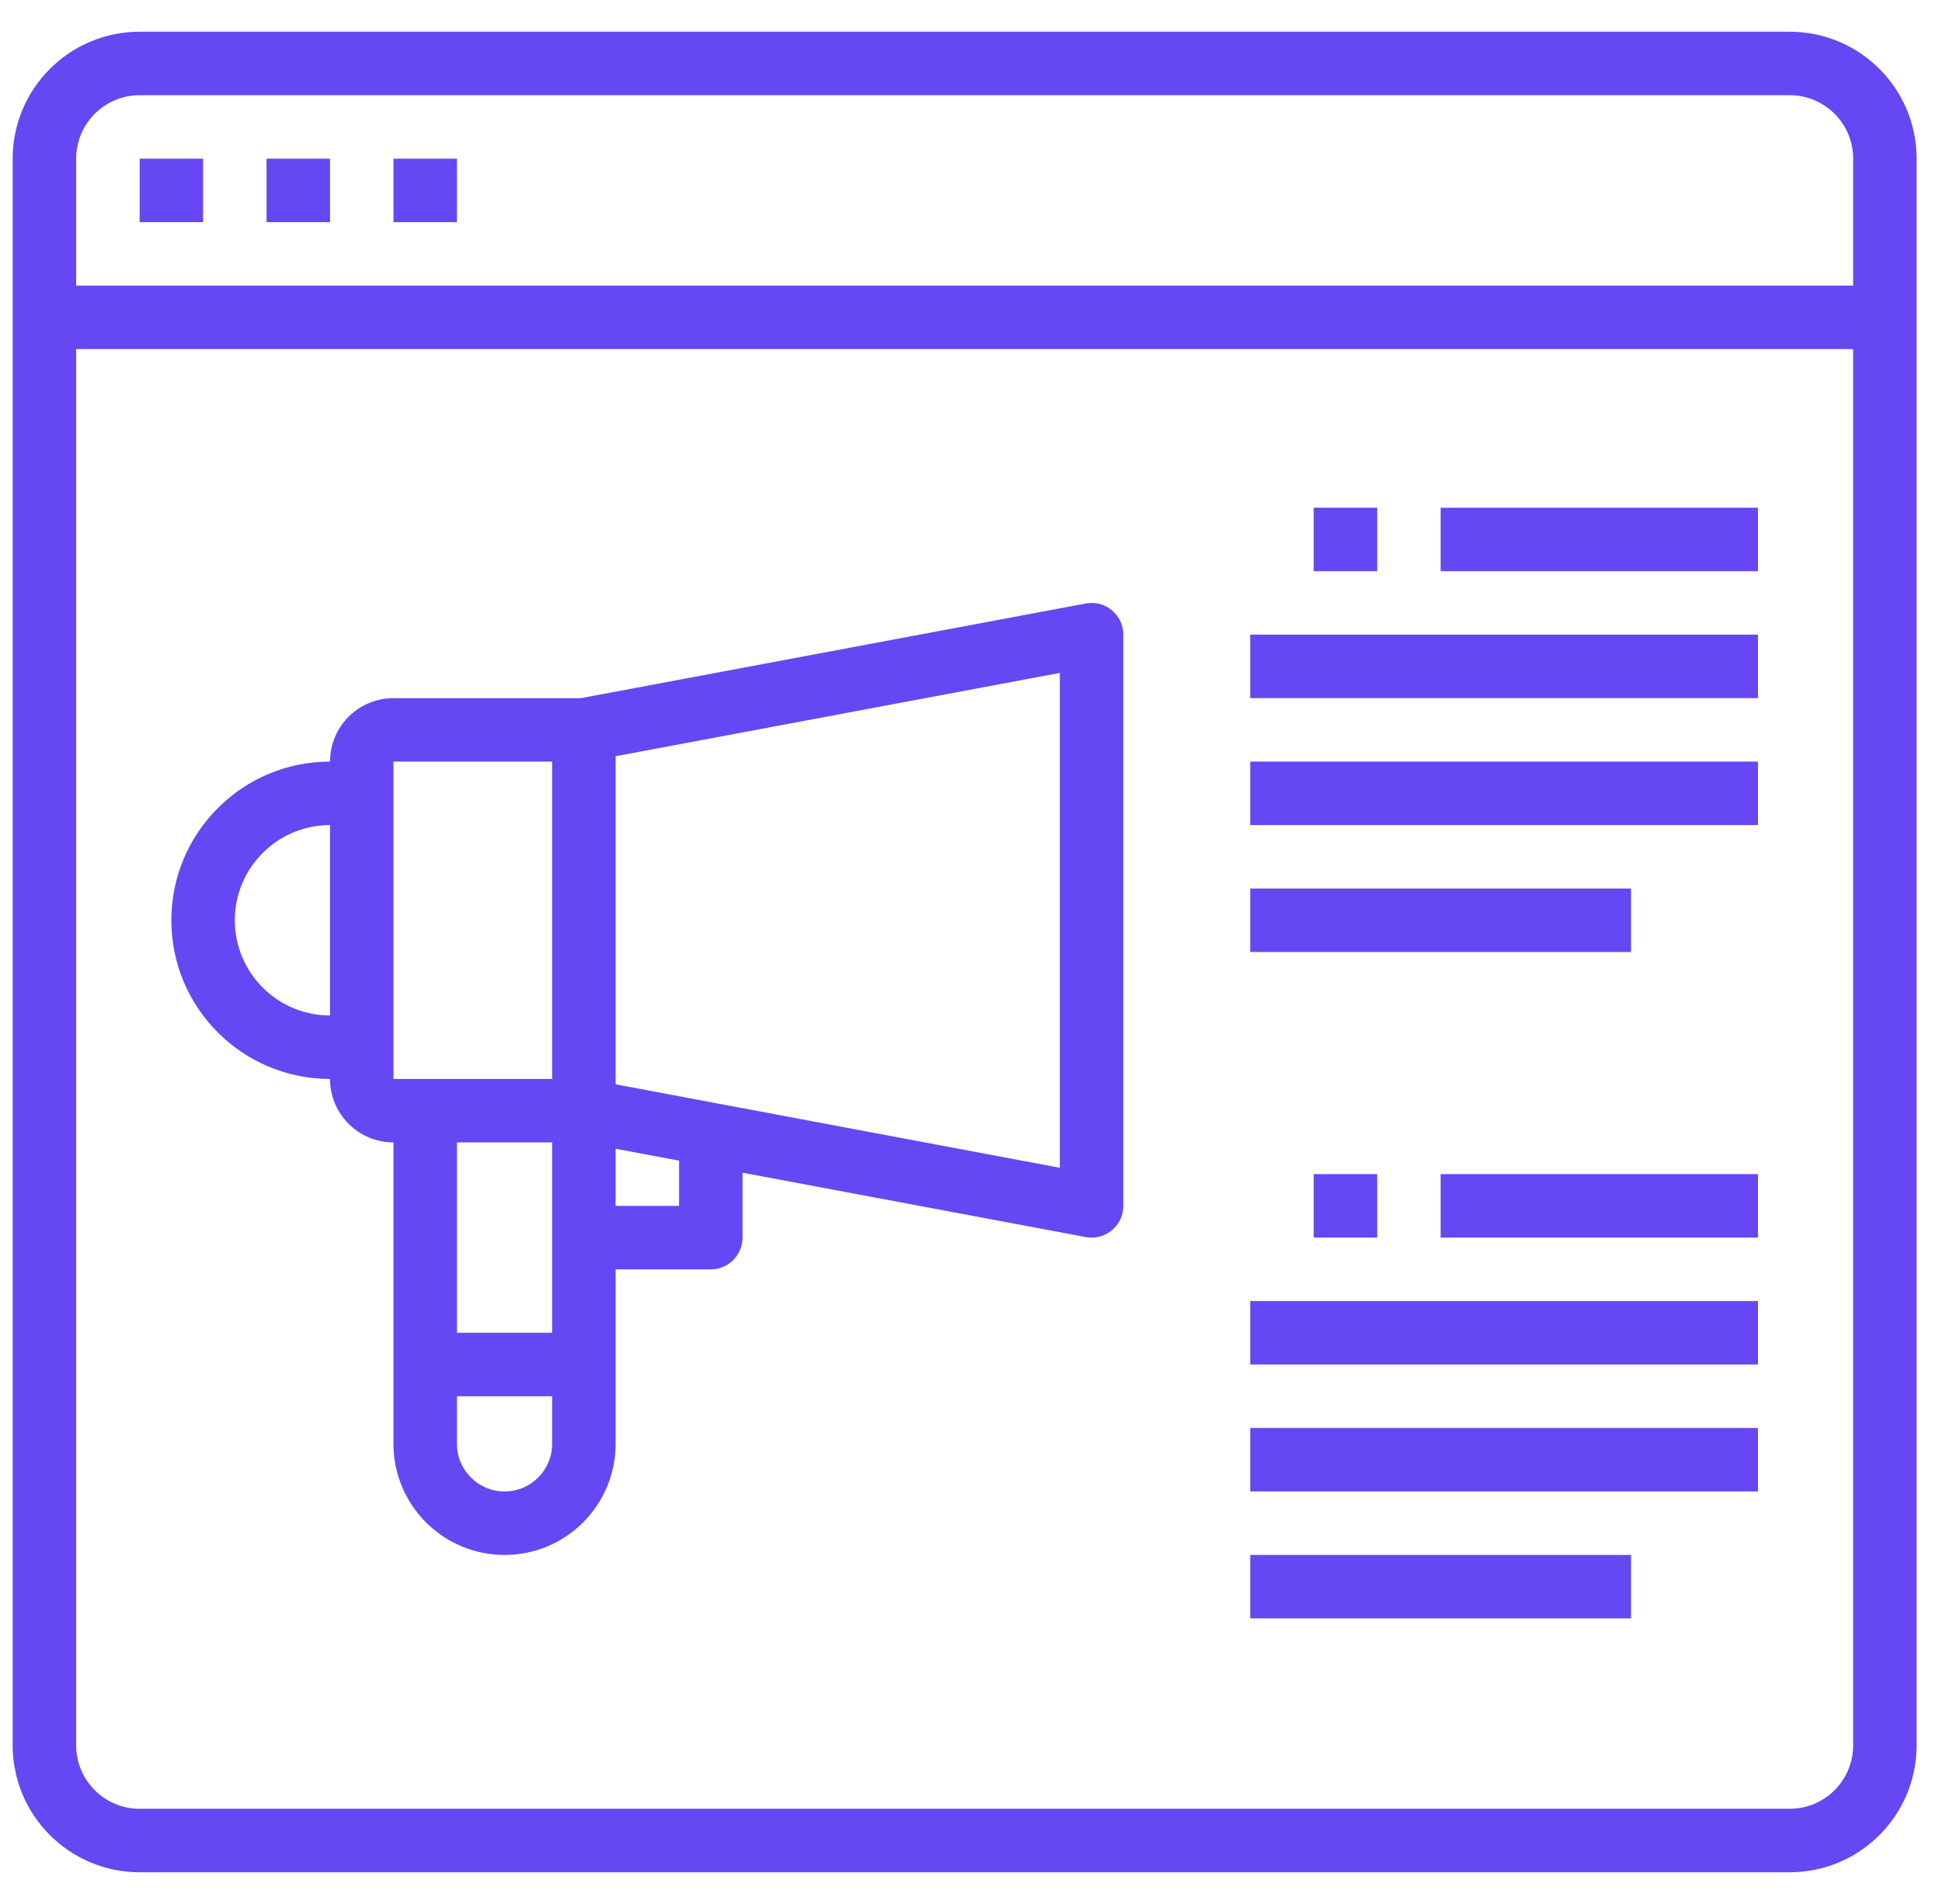
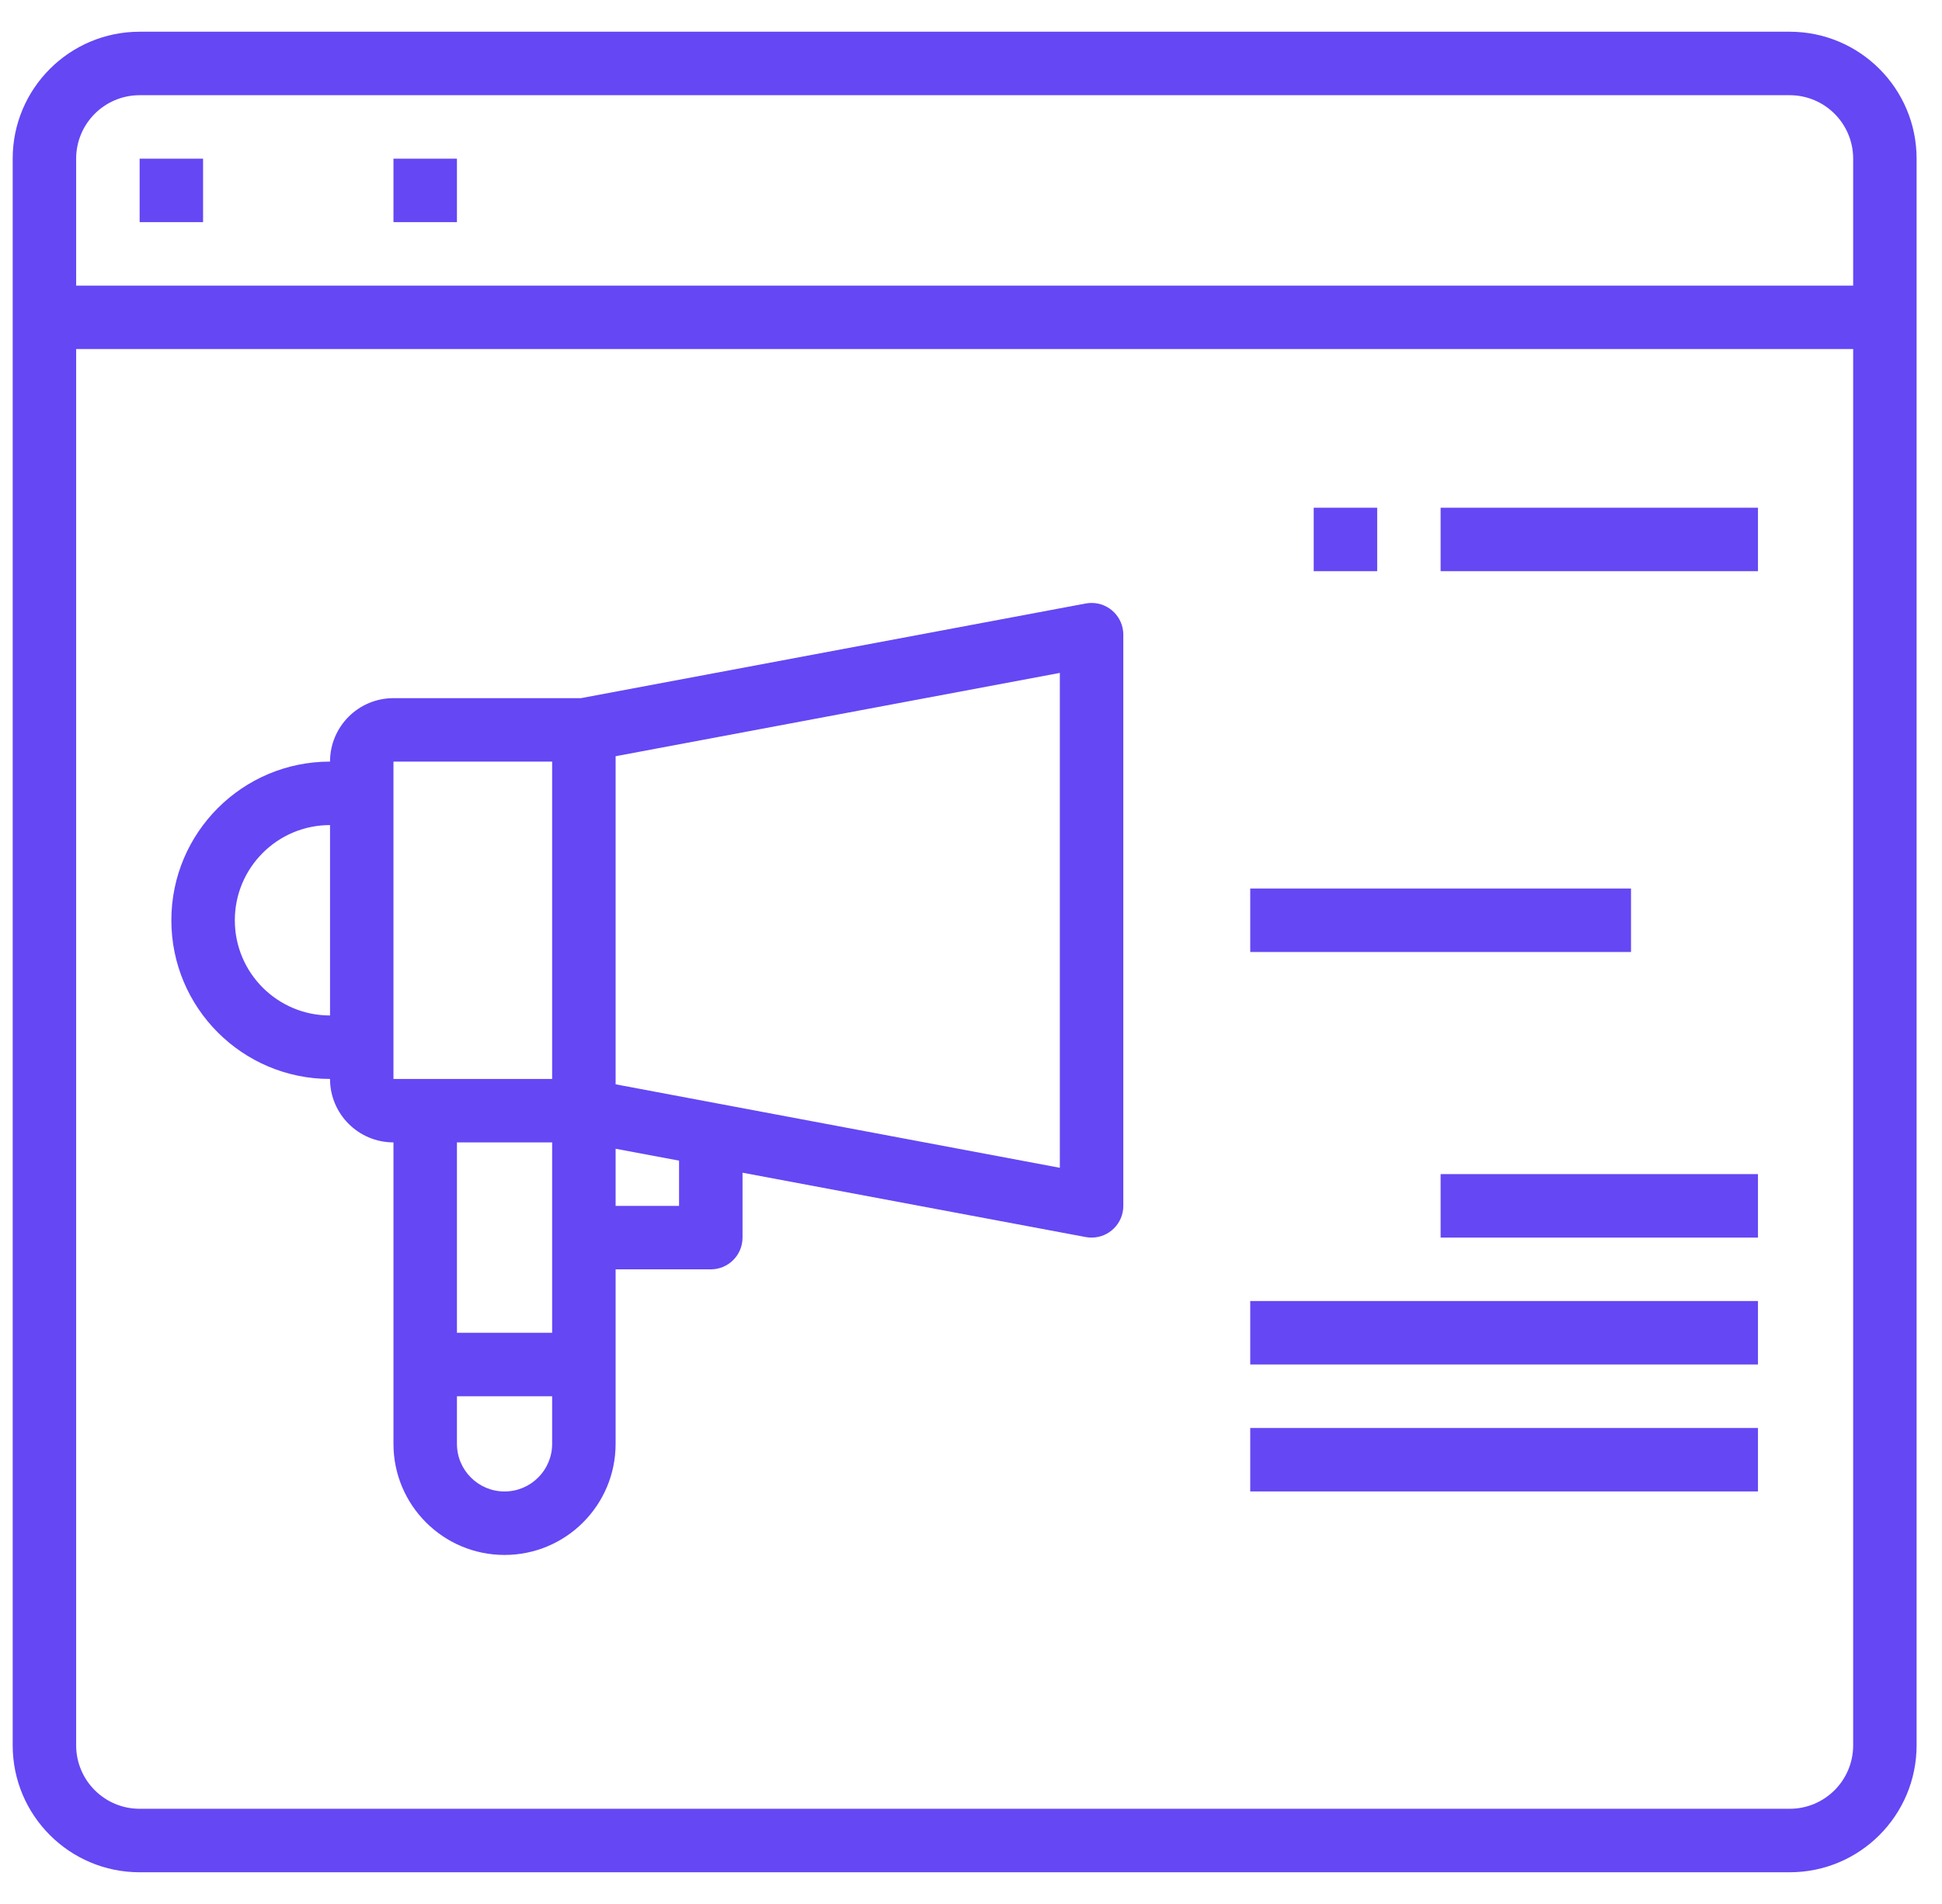
<svg xmlns="http://www.w3.org/2000/svg" width="51" height="50" viewBox="0 0 51 50" fill="none">
  <g id="Ð¾Ð±ÑÑÐ²Ð»ÐµÐ½Ð¸Ñ" clip-path="url(#clip0_3385_3483)">
    <g id="Group">
      <g id="Group_2">
        <path id="Vector" d="M28.667 15.834C28.615 15.834 28.564 15.838 28.513 15.848L15.256 18.334H10.333C9.413 18.334 8.667 19.08 8.667 20C6.366 20 4.5 21.866 4.5 24.167C4.5 26.468 6.366 28.334 8.667 28.334C8.667 29.254 9.413 30 10.333 30V37.917C10.333 39.528 11.639 40.834 13.25 40.834C14.861 40.834 16.167 39.528 16.167 37.917V33.334H18.667C19.127 33.334 19.5 32.961 19.5 32.5V30.796L28.513 32.486C28.564 32.495 28.615 32.5 28.667 32.5C29.127 32.5 29.5 32.127 29.5 31.667V16.667C29.5 16.207 29.127 15.834 28.667 15.834ZM8.667 26.667C7.286 26.667 6.167 25.548 6.167 24.167C6.167 22.786 7.286 21.667 8.667 21.667V26.667ZM14.5 37.917C14.5 38.607 13.94 39.167 13.25 39.167C12.56 39.167 12 38.607 12 37.917V36.667H14.5V37.917ZM14.5 35H12V30H14.5V35ZM14.5 28.334H10.333V20H14.5V28.334ZM17.833 31.667H16.167V30.167L17.833 30.479V31.667ZM27.833 30.667L16.167 28.475V19.859L27.833 17.671V30.667Z" fill="#6547F4" />
      </g>
    </g>
    <g id="Group_3">
      <g id="Group_4">
        <path id="Vector_2" d="M47 0.833H3.667C1.826 0.833 0.333 2.326 0.333 4.167V45.833C0.333 47.674 1.826 49.167 3.667 49.167H47C48.841 49.167 50.333 47.674 50.333 45.833V4.167C50.333 2.326 48.841 0.833 47 0.833ZM48.667 45.833C48.667 46.754 47.921 47.5 47 47.5H3.667C2.746 47.5 2 46.754 2 45.833V9.167H48.667V45.833ZM48.667 7.5H2V4.167C2 3.246 2.746 2.5 3.667 2.5H47C47.921 2.5 48.667 3.246 48.667 4.167V7.5Z" fill="#6547F4" />
      </g>
    </g>
    <g id="Group_5">
      <g id="Group_6">
-         <path id="Vector_3" d="M46.167 16.666H32.833V18.333H46.167V16.666Z" fill="#6547F4" />
-       </g>
+         </g>
    </g>
    <g id="Group_7">
      <g id="Group_8">
-         <path id="Vector_4" d="M46.167 20H32.833V21.667H46.167V20Z" fill="#6547F4" />
-       </g>
+         </g>
    </g>
    <g id="Group_9">
      <g id="Group_10">
        <path id="Vector_5" d="M42.833 23.333H32.833V25H42.833V23.333Z" fill="#6547F4" />
      </g>
    </g>
    <g id="Group_11">
      <g id="Group_12">
        <path id="Vector_6" d="M46.167 13.333H37.833V15H46.167V13.333Z" fill="#6547F4" />
      </g>
    </g>
    <g id="Group_13">
      <g id="Group_14">
        <path id="Vector_7" d="M46.167 34.166H32.833V35.833H46.167V34.166Z" fill="#6547F4" />
      </g>
    </g>
    <g id="Group_15">
      <g id="Group_16">
        <path id="Vector_8" d="M46.167 37.5H32.833V39.166H46.167V37.5Z" fill="#6547F4" />
      </g>
    </g>
    <g id="Group_17">
      <g id="Group_18">
-         <path id="Vector_9" d="M42.833 40.834H32.833V42.5H42.833V40.834Z" fill="#6547F4" />
+         <path id="Vector_9" d="M42.833 40.834H32.833V42.5V40.834Z" fill="#6547F4" />
      </g>
    </g>
    <g id="Group_19">
      <g id="Group_20">
        <path id="Vector_10" d="M5.333 4.167H3.667V5.833H5.333V4.167Z" fill="#6547F4" />
      </g>
    </g>
    <g id="Group_21">
      <g id="Group_22">
-         <path id="Vector_11" d="M8.667 4.167H7V5.833H8.667V4.167Z" fill="#6547F4" />
-       </g>
+         </g>
    </g>
    <g id="Group_23">
      <g id="Group_24">
        <path id="Vector_12" d="M12 4.167H10.333V5.833H12V4.167Z" fill="#6547F4" />
      </g>
    </g>
    <g id="Group_25">
      <g id="Group_26">
        <path id="Vector_13" d="M36.167 13.333H34.5V15H36.167V13.333Z" fill="#6547F4" />
      </g>
    </g>
    <g id="Group_27">
      <g id="Group_28">
        <path id="Vector_14" d="M46.167 30.833H37.833V32.5H46.167V30.833Z" fill="#6547F4" />
      </g>
    </g>
    <g id="Group_29">
      <g id="Group_30">
-         <path id="Vector_15" d="M36.167 30.833H34.5V32.5H36.167V30.833Z" fill="#6547F4" />
-       </g>
+         </g>
    </g>
  </g>
  <defs>
    <clipPath id="clip0_3385_3483">
      <rect width="50" height="50" fill="white" transform="translate(0.333)" />
    </clipPath>
  </defs>
</svg>